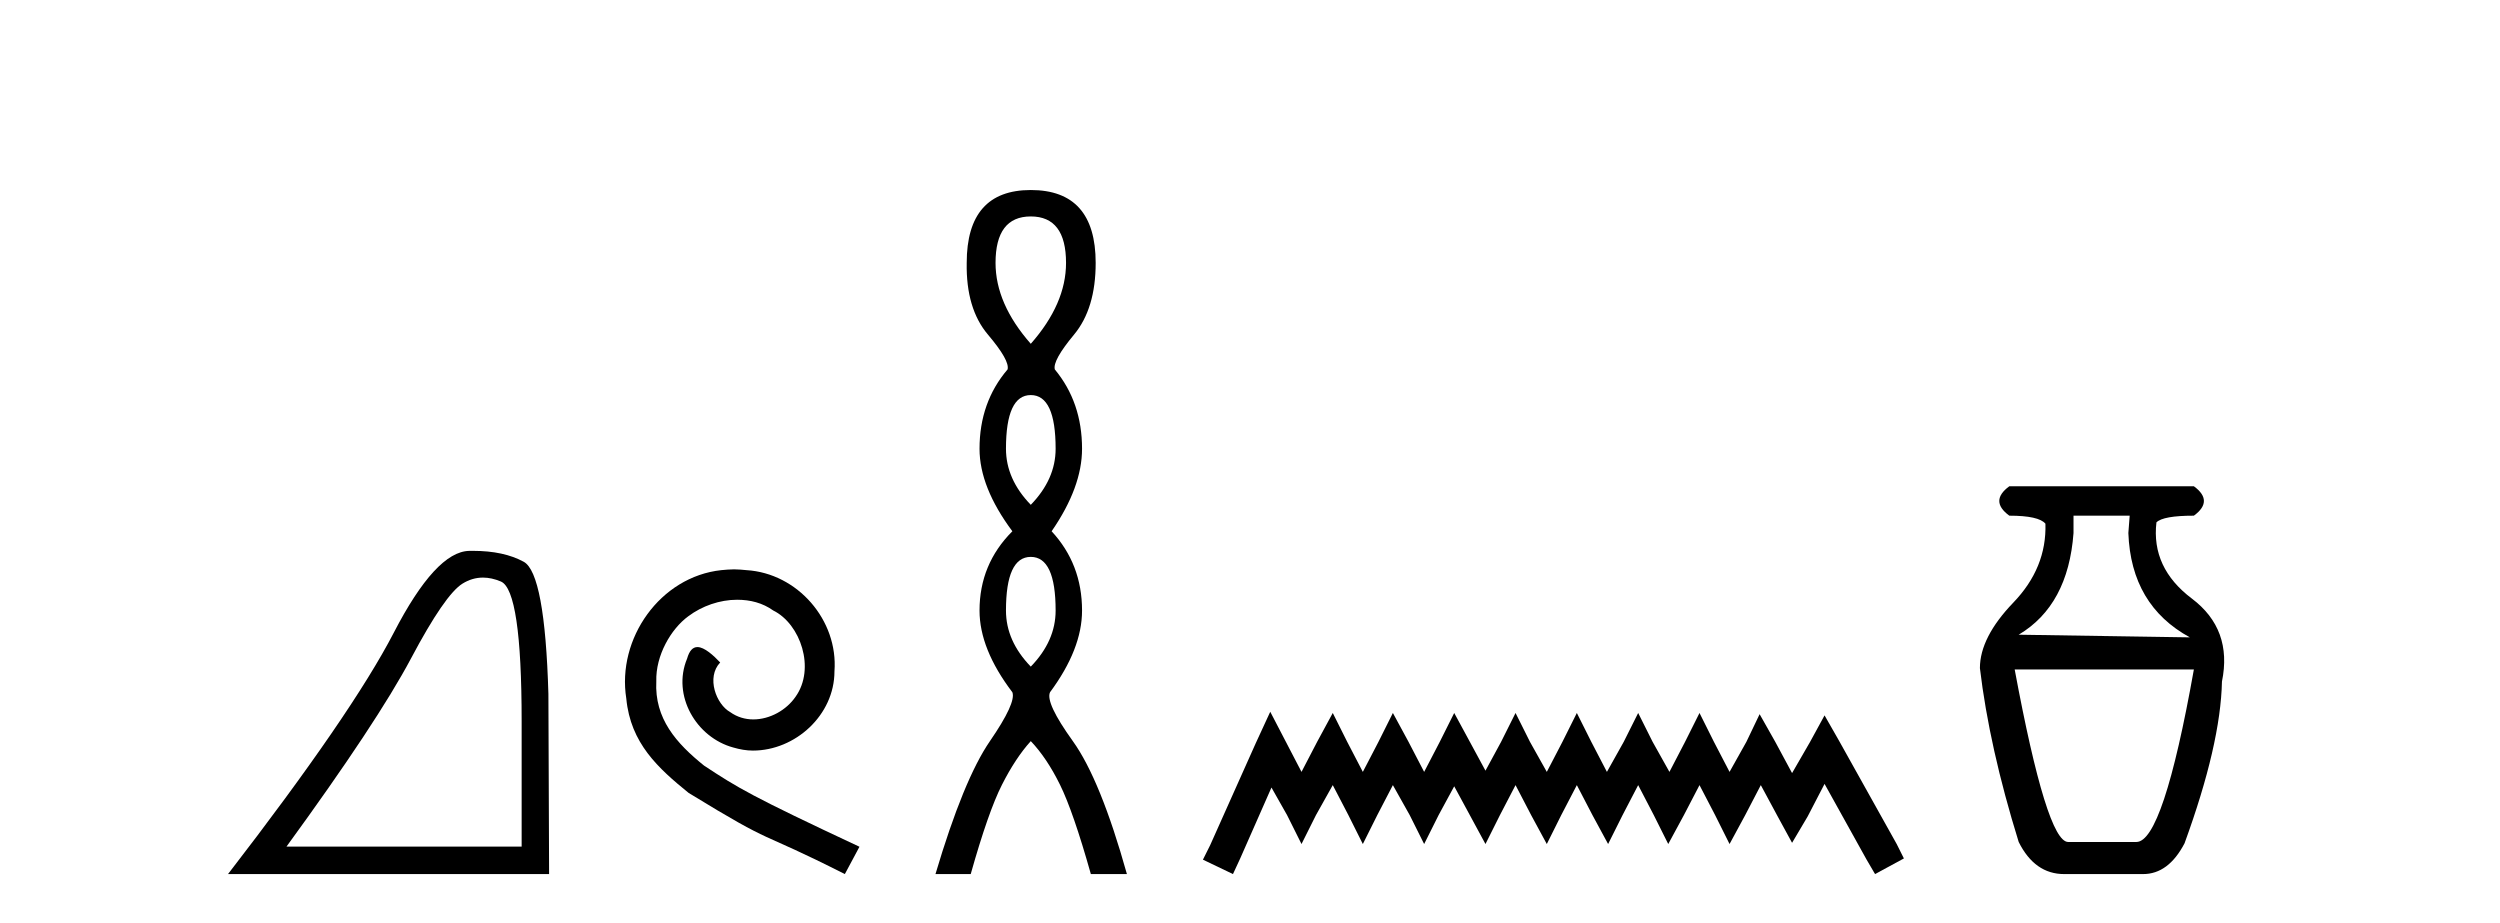
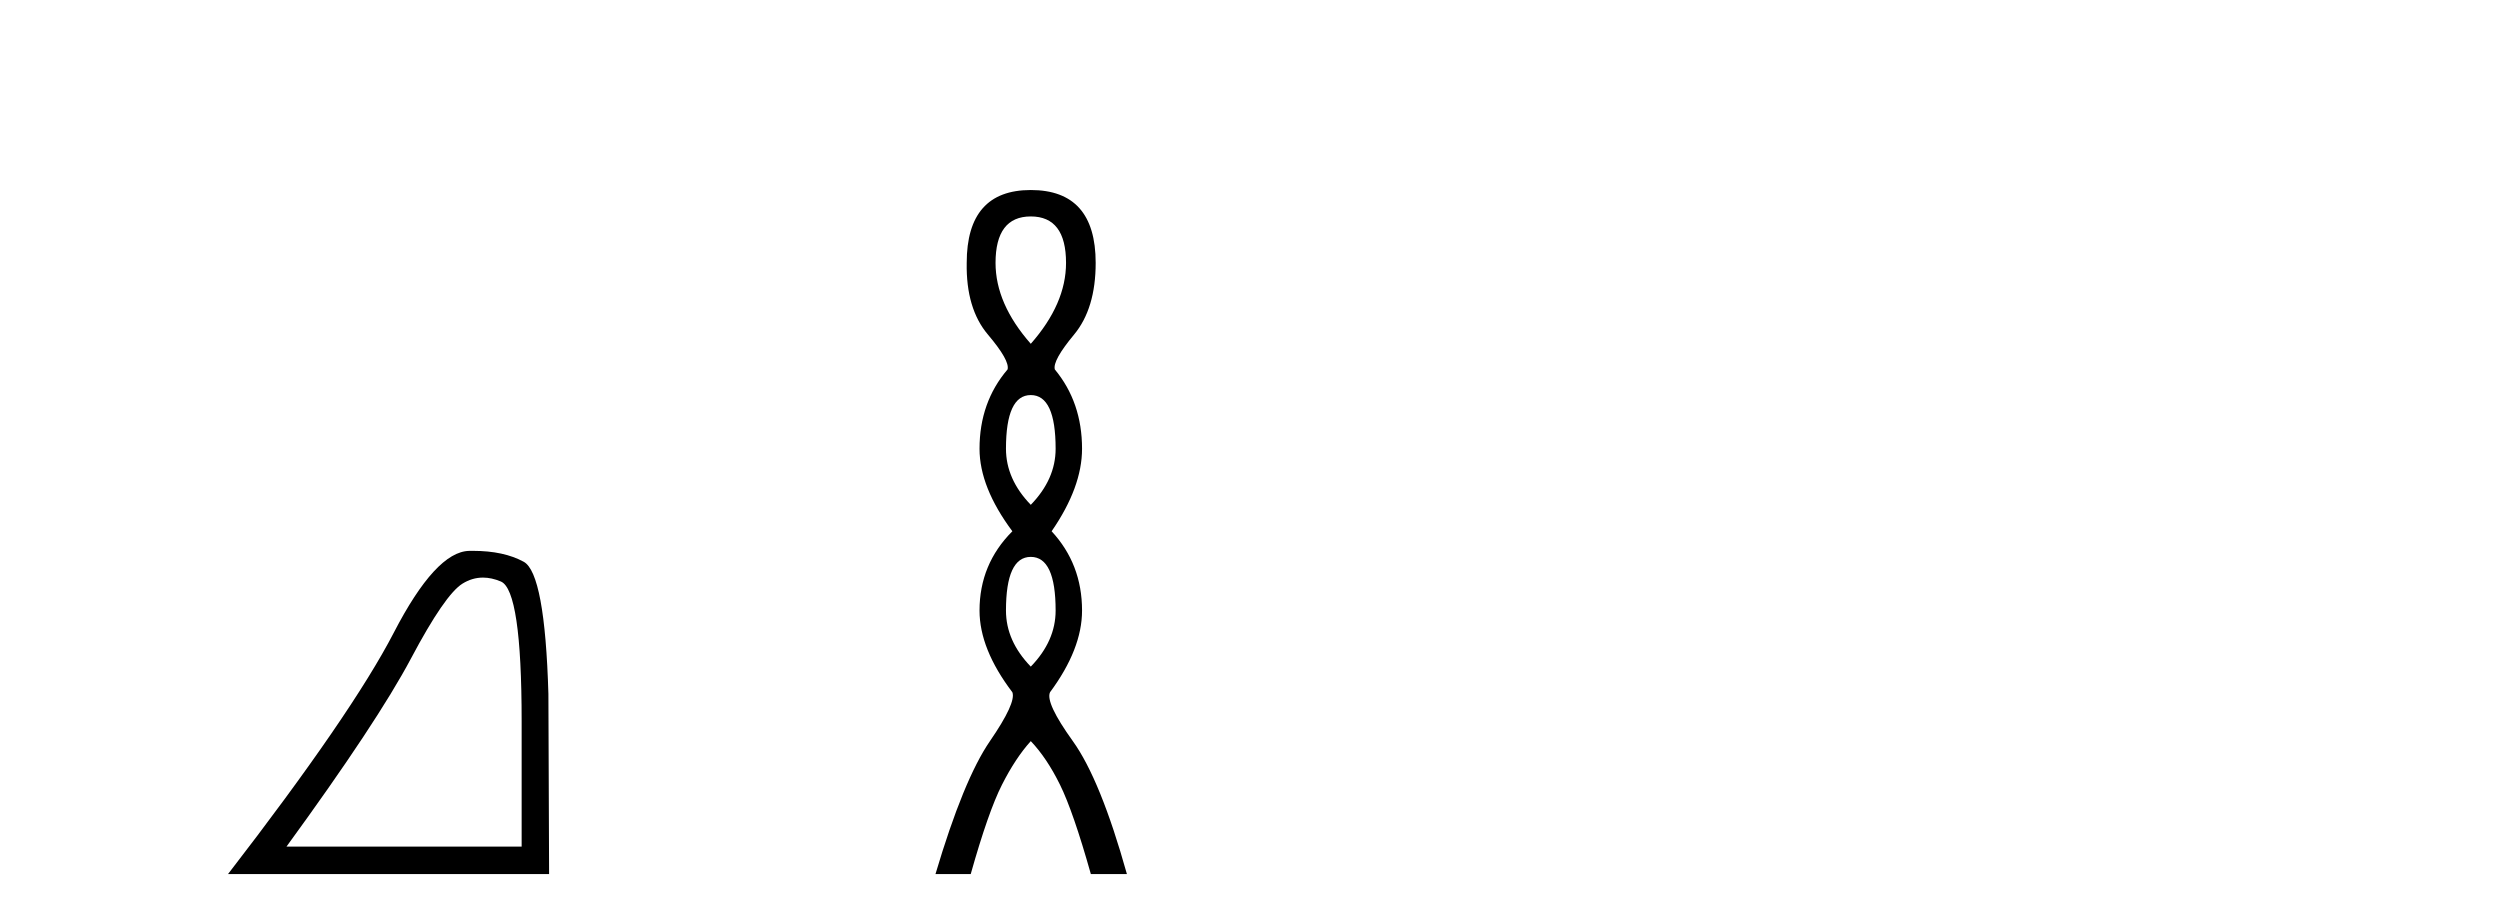
<svg xmlns="http://www.w3.org/2000/svg" width="111.0" height="41.0">
  <path d="M 21.443 25.645 Q 21.827 25.645 22.239 25.819 Q 23.161 26.21 23.161 32.025 L 23.161 37.59 L 12.719 37.59 Q 16.752 32.056 18.253 29.227 Q 19.753 26.398 20.535 25.913 Q 20.968 25.645 21.443 25.645 ZM 21 24.458 Q 20.917 24.458 20.832 24.459 Q 19.347 24.491 17.487 28.086 Q 15.627 31.681 10.124 38.809 L 24.38 38.809 L 24.349 30.806 Q 24.193 25.46 23.255 24.944 Q 22.37 24.458 21 24.458 Z" style="fill:#000000;stroke:none" />
-   <path d="M 32.591 25.279 C 32.403 25.279 32.215 25.297 32.027 25.314 C 29.311 25.604 27.381 28.354 27.808 31.019 C 27.996 33.001 29.226 34.111 30.575 35.205 C 34.59 37.665 33.462 36.759 37.511 38.809 L 38.16 37.596 C 33.343 35.341 32.762 34.983 31.259 33.992 C 30.029 33.001 29.055 31.908 29.14 30.251 C 29.106 29.106 29.789 27.927 30.558 27.364 C 31.173 26.902 31.959 26.629 32.728 26.629 C 33.309 26.629 33.855 26.766 34.334 27.107 C 35.546 27.705 36.213 29.687 35.324 30.934 C 34.914 31.532 34.18 31.942 33.445 31.942 C 33.086 31.942 32.728 31.839 32.42 31.617 C 31.805 31.276 31.344 30.08 31.976 29.414 C 31.686 29.106 31.276 28.73 30.968 28.73 C 30.763 28.73 30.609 28.884 30.507 29.243 C 29.824 30.883 30.917 32.745 32.557 33.189 C 32.847 33.274 33.138 33.326 33.428 33.326 C 35.307 33.326 37.05 31.754 37.05 29.807 C 37.221 27.534 35.41 25.45 33.138 25.314 C 32.967 25.297 32.779 25.279 32.591 25.279 Z" style="fill:#000000;stroke:none" />
  <path d="M 45.767 9.61 Q 47.332 9.61 47.332 11.673 Q 47.332 13.487 45.767 15.265 Q 44.202 13.487 44.202 11.673 Q 44.202 9.61 45.767 9.61 ZM 45.767 17.541 Q 46.87 17.541 46.87 19.924 Q 46.87 21.276 45.767 22.414 Q 44.665 21.276 44.665 19.924 Q 44.665 17.541 45.767 17.541 ZM 45.767 24.726 Q 46.87 24.726 46.87 27.108 Q 46.87 28.46 45.767 29.598 Q 44.665 28.46 44.665 27.108 Q 44.665 24.726 45.767 24.726 ZM 45.767 8.437 Q 42.922 8.437 42.922 11.673 Q 42.886 13.7 43.864 14.856 Q 44.842 16.012 44.736 16.403 Q 43.491 17.862 43.491 19.924 Q 43.491 21.631 44.949 23.588 Q 43.491 25.046 43.491 27.108 Q 43.491 28.816 44.949 30.736 Q 45.127 31.198 43.953 32.906 Q 42.78 34.613 41.535 38.809 L 43.1 38.809 Q 43.882 36.035 44.487 34.844 Q 45.091 33.652 45.767 32.906 Q 46.478 33.652 47.065 34.844 Q 47.652 36.035 48.434 38.809 L 50.035 38.809 Q 48.861 34.613 47.634 32.906 Q 46.407 31.198 46.621 30.736 Q 48.043 28.816 48.043 27.108 Q 48.043 25.046 46.692 23.588 Q 48.043 21.631 48.043 19.924 Q 48.043 17.862 46.834 16.403 Q 46.727 16.012 47.688 14.856 Q 48.648 13.7 48.648 11.673 Q 48.648 8.437 45.767 8.437 Z" style="fill:#000000;stroke:none" />
-   <path d="M 56.399 31.602 L 55.759 32.99 L 53.73 37.528 L 53.41 38.169 L 54.744 38.809 L 55.065 38.115 L 56.453 34.966 L 57.147 36.193 L 57.787 37.475 L 58.428 36.193 L 59.175 34.859 L 59.869 36.193 L 60.51 37.475 L 61.15 36.193 L 61.844 34.859 L 62.592 36.193 L 63.232 37.475 L 63.873 36.193 L 64.567 34.912 L 65.261 36.193 L 65.955 37.475 L 66.596 36.193 L 67.29 34.859 L 67.984 36.193 L 68.678 37.475 L 69.318 36.193 L 70.012 34.859 L 70.706 36.193 L 71.4 37.475 L 72.041 36.193 L 72.735 34.859 L 73.429 36.193 L 74.07 37.475 L 74.764 36.193 L 75.458 34.859 L 76.152 36.193 L 76.792 37.475 L 77.486 36.193 L 78.18 34.859 L 78.928 36.247 L 79.568 37.421 L 80.262 36.247 L 81.01 34.805 L 82.878 38.169 L 83.252 38.809 L 84.533 38.115 L 84.213 37.475 L 81.65 32.884 L 81.01 31.763 L 80.369 32.937 L 79.568 34.325 L 78.821 32.937 L 78.127 31.709 L 77.54 32.937 L 76.792 34.272 L 76.098 32.937 L 75.458 31.656 L 74.817 32.937 L 74.123 34.272 L 73.376 32.937 L 72.735 31.656 L 72.094 32.937 L 71.347 34.272 L 70.653 32.937 L 70.012 31.656 L 69.372 32.937 L 68.678 34.272 L 67.93 32.937 L 67.29 31.656 L 66.649 32.937 L 65.955 34.218 L 65.261 32.937 L 64.567 31.656 L 63.926 32.937 L 63.232 34.272 L 62.538 32.937 L 61.844 31.656 L 61.204 32.937 L 60.51 34.272 L 59.816 32.937 L 59.175 31.656 L 58.481 32.937 L 57.787 34.272 L 57.093 32.937 L 56.399 31.602 Z" style="fill:#000000;stroke:none" />
-   <path d="M 94.558 22.896 L 94.499 23.668 Q 94.618 26.874 97.23 28.299 L 89.63 28.181 Q 91.827 26.874 92.064 23.668 L 92.064 22.896 ZM 97.408 29.724 Q 96.043 37.384 94.855 37.384 L 91.827 37.384 Q 90.877 37.384 89.452 29.724 ZM 89.214 21.59 Q 88.323 22.243 89.214 22.896 Q 90.52 22.896 90.817 23.252 Q 90.877 25.212 89.392 26.755 Q 87.908 28.299 87.908 29.665 Q 88.323 33.168 89.63 37.384 Q 90.342 38.809 91.649 38.809 L 95.152 38.809 Q 96.28 38.809 96.993 37.444 Q 98.596 33.05 98.655 30.259 Q 99.13 27.943 97.319 26.577 Q 95.508 25.212 95.746 23.193 Q 96.043 22.896 97.408 22.896 Q 98.299 22.243 97.408 21.59 Z" style="fill:#000000;stroke:none" />
</svg>